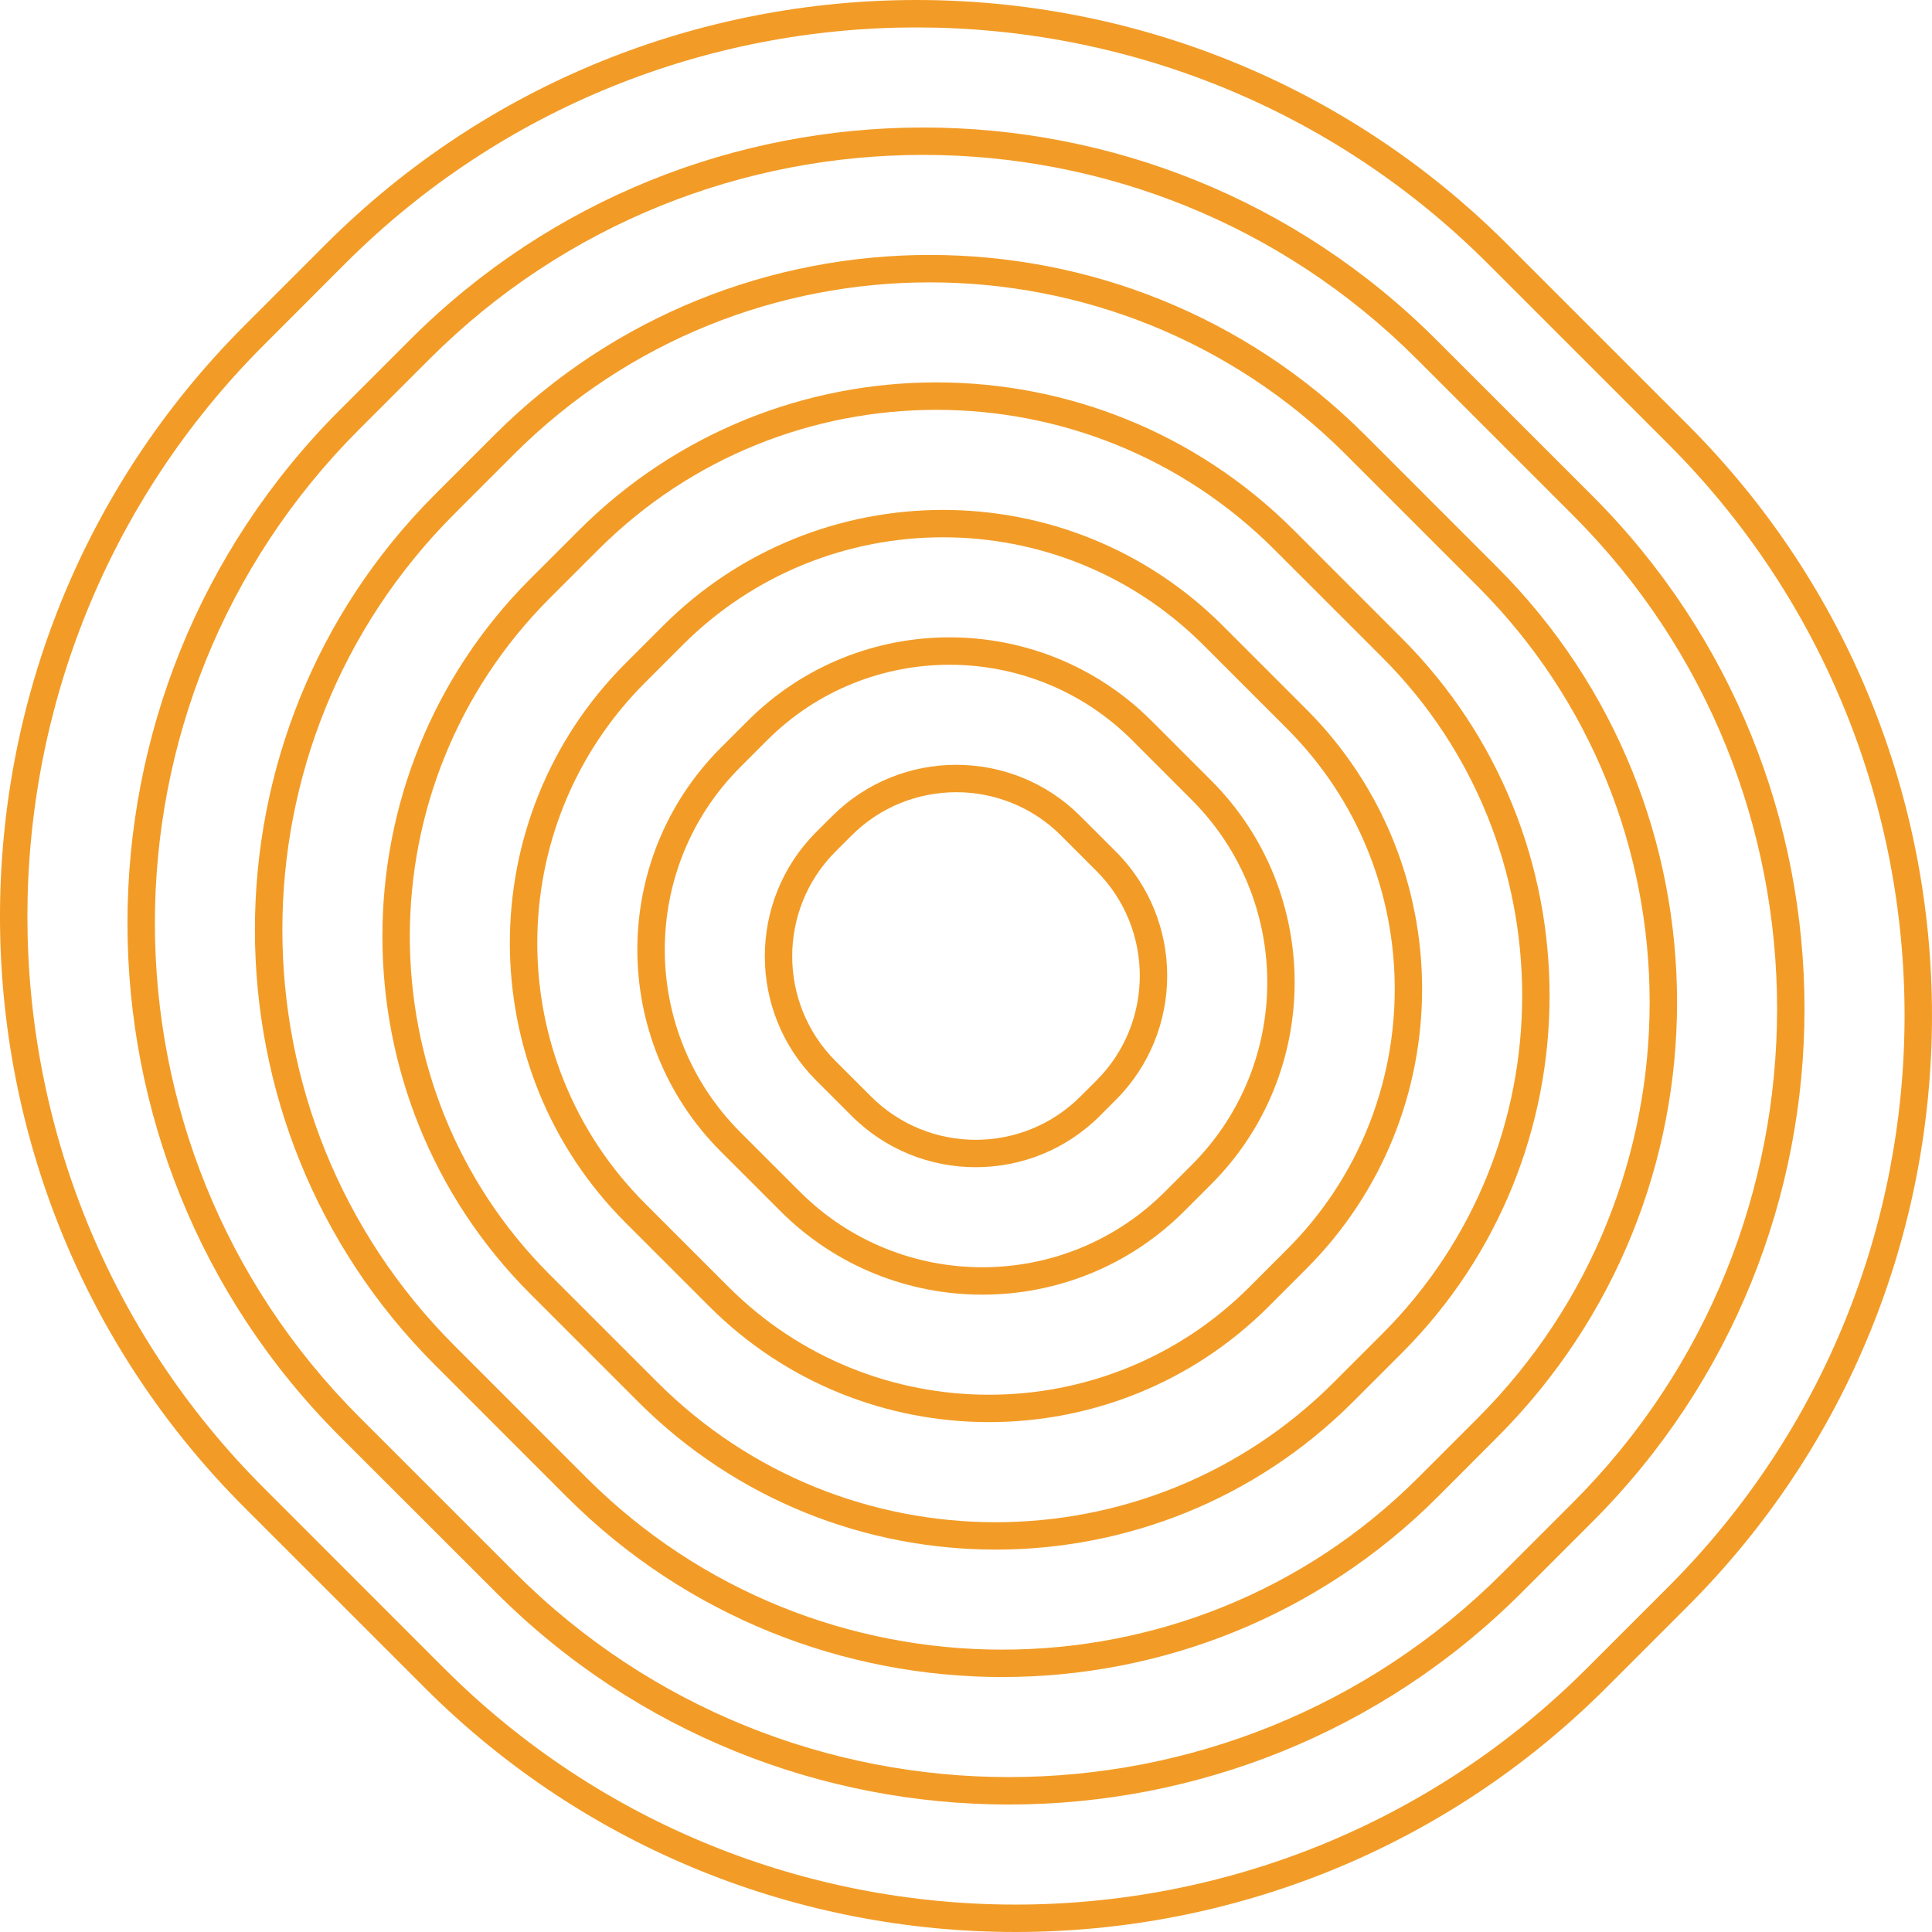
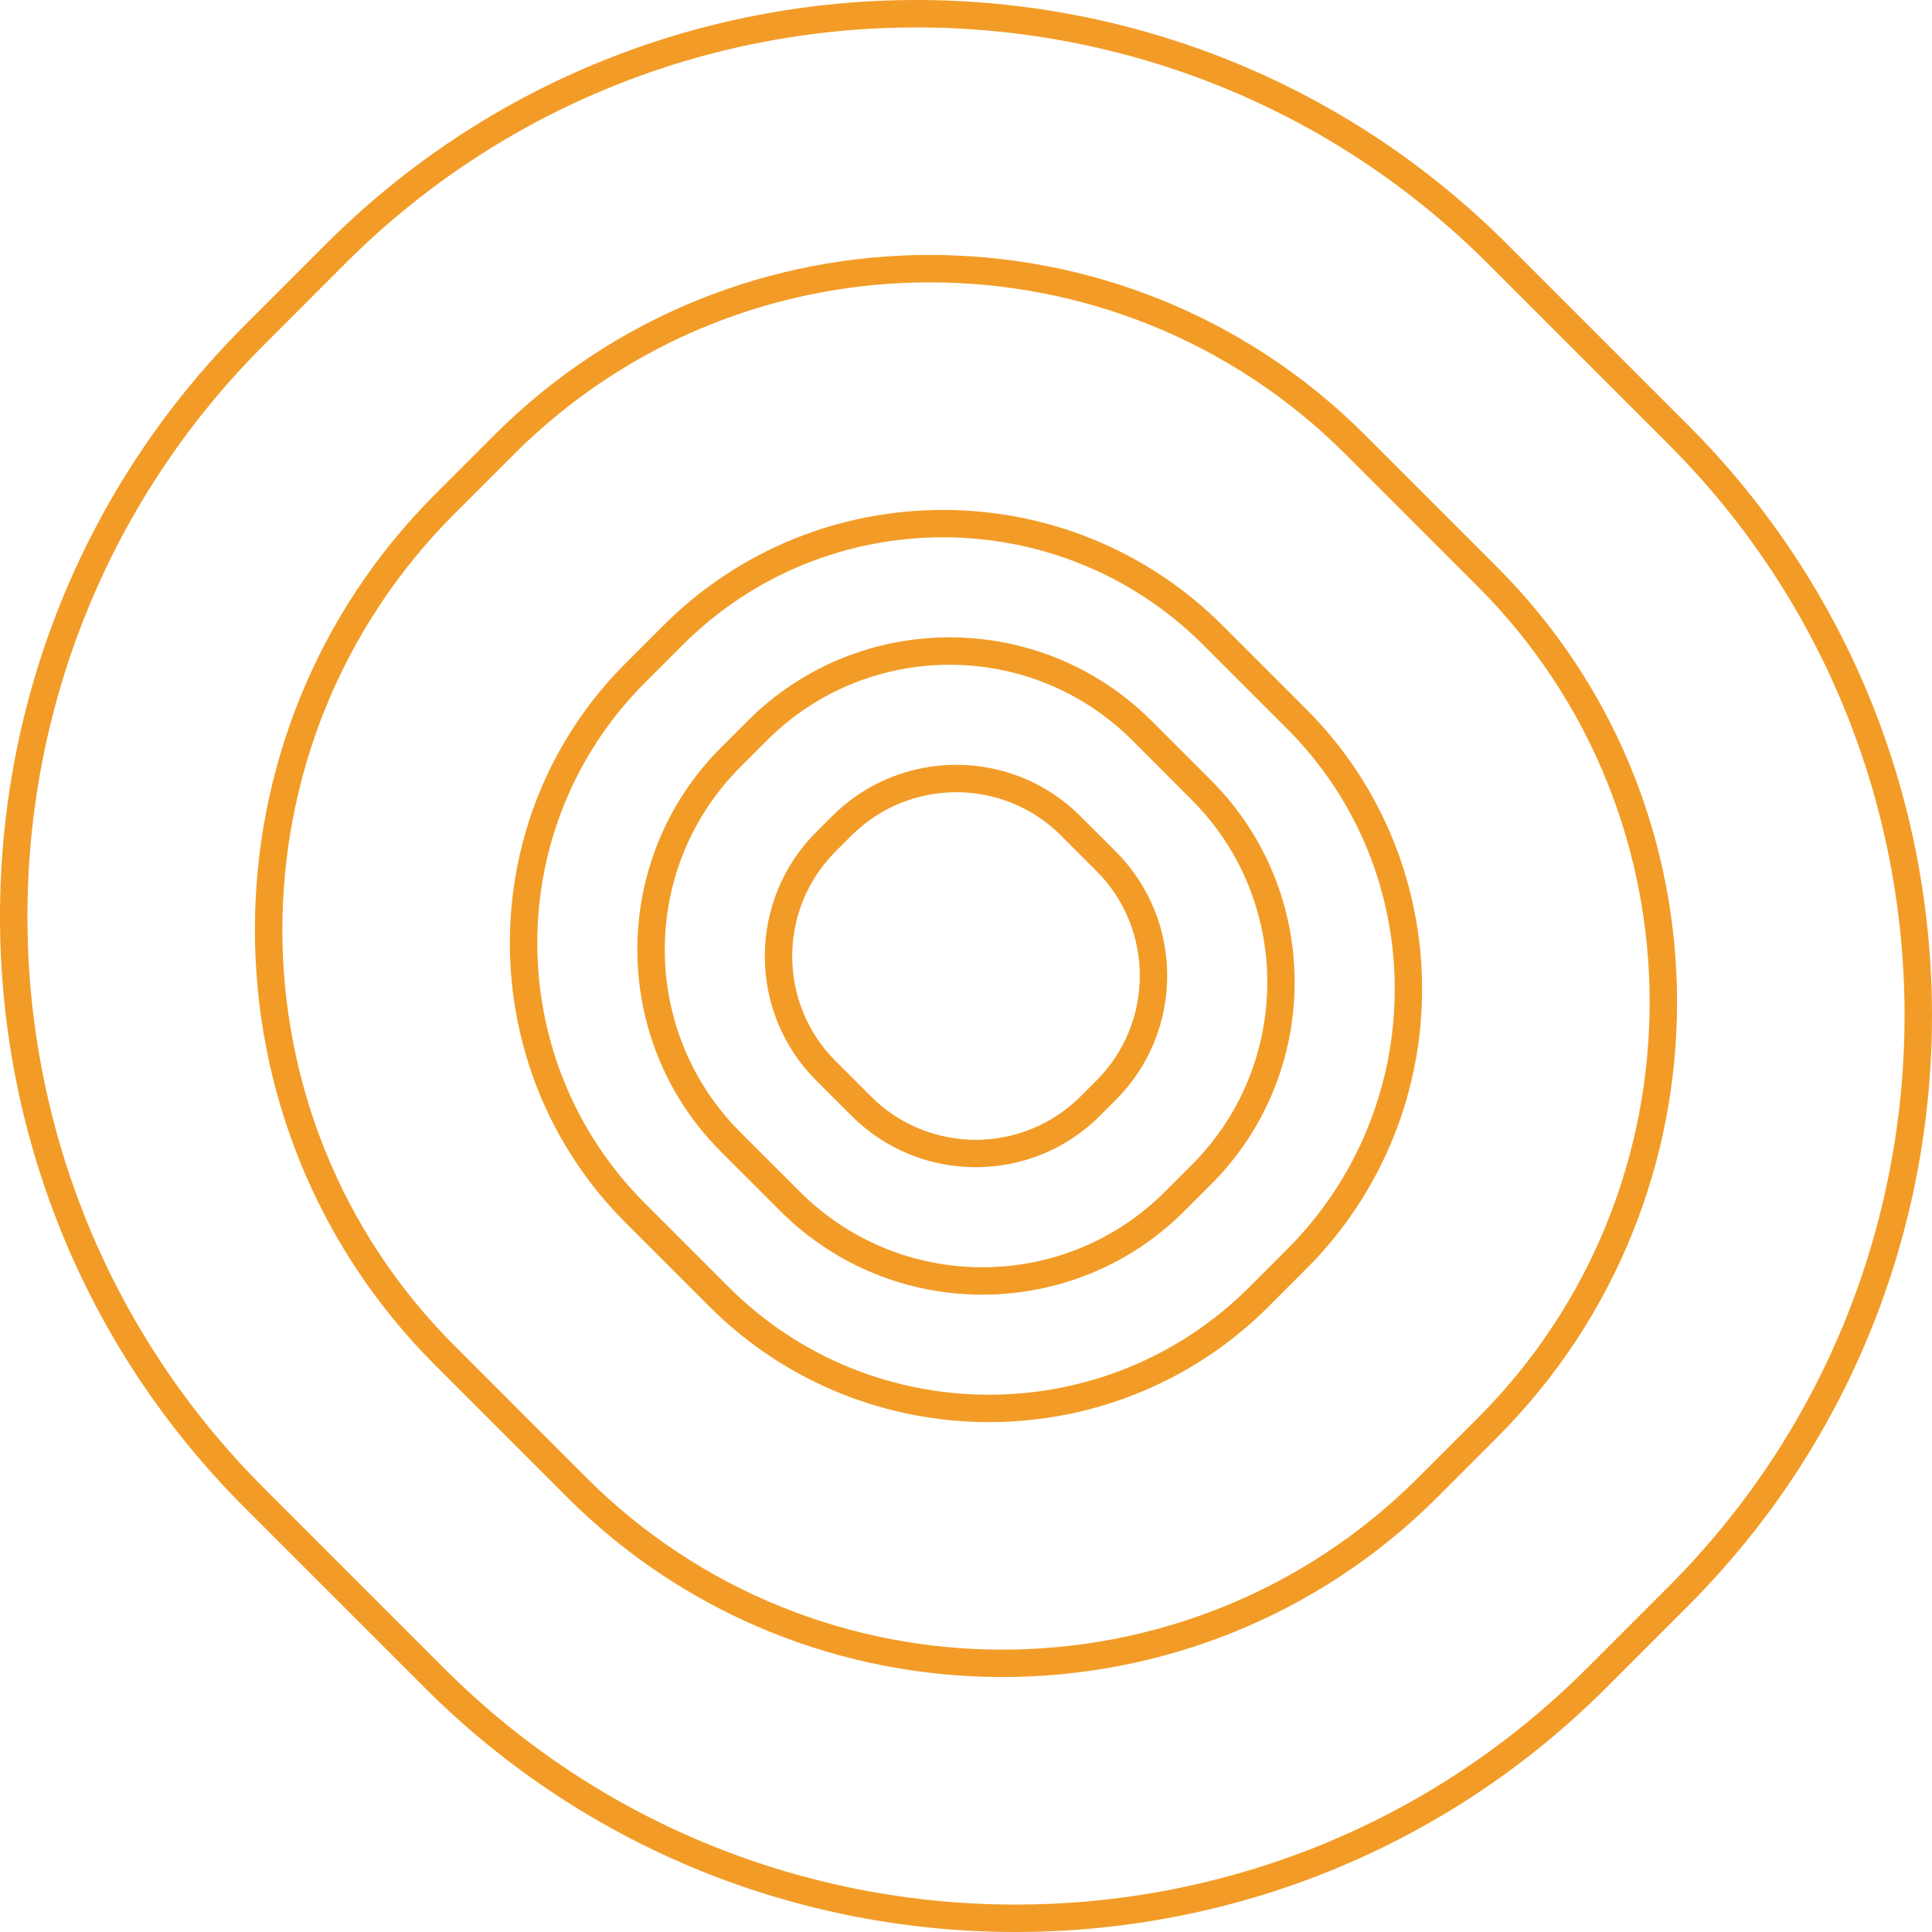
<svg xmlns="http://www.w3.org/2000/svg" version="1.1" x="0px" y="0px" width="91.538px" height="91.538px" viewBox="0 0 91.538 91.538" enable-background="new 0 0 91.538 91.538" xml:space="preserve">
  <g id="圖層_2">
</g>
  <g id="圖層_1">
    <g>
      <path fill="#F29C27" d="M20.121,79.962l-8.544-8.543c-15.436-15.436-15.437-40.551,0-55.987l3.854-3.856    c15.433-15.434,40.552-15.435,55.986,0l8.544,8.545c15.436,15.436,15.434,40.551,0,55.986l-3.855,3.855    C60.67,95.397,35.557,95.396,20.121,79.962 M70.498,12.495c-14.931-14.927-39.219-14.927-54.149,0l-3.852,3.856    c-14.931,14.93-14.931,39.218,0,54.146l8.543,8.546c14.93,14.928,39.219,14.928,54.146,0l3.856-3.855    c14.926-14.928,14.93-39.221,0.002-54.147L70.498,12.495z" />
-       <path fill="#F29C27" d="M23.494,75.445l-7.403-7.398C2.688,54.643,2.689,32.834,16.093,19.433l3.338-3.338    C32.836,2.69,54.642,2.69,68.045,16.093l7.401,7.399c13.402,13.404,13.402,35.211-0.002,48.615l-3.337,3.337    C58.706,88.85,36.895,88.85,23.494,75.445 M67.126,17.011c-12.897-12.896-33.88-12.896-46.776,0l-3.339,3.338    C4.114,33.247,4.114,54.228,17.013,67.126l7.4,7.4c12.896,12.896,33.879,12.896,46.774,0.001l3.339-3.338    c12.897-12.897,12.897-33.881,0-46.778L67.126,17.011z" />
      <path fill="#F29C27" d="M26.864,70.932l-6.258-6.261c-11.371-11.37-11.371-29.87,0-41.241l2.823-2.824    C34.802,9.237,53.303,9.237,64.673,20.607l6.257,6.259c11.372,11.368,11.372,29.87,0,41.239l-2.82,2.826    C56.737,82.3,38.236,82.3,26.864,70.932 M63.755,21.526c-10.865-10.864-28.542-10.863-39.406,0l-2.822,2.823    c-10.865,10.865-10.865,28.542,0.002,39.406l6.256,6.259c10.863,10.861,28.541,10.861,39.404,0l2.825-2.825    c10.862-10.863,10.862-28.542-0.001-39.404L63.755,21.526z" />
-       <path fill="#F29C27" d="M30.236,66.416l-5.112-5.113c-9.34-9.339-9.34-24.535-0.003-33.874l2.309-2.307    c9.339-9.34,24.534-9.338,33.873,0l5.111,5.114c9.339,9.338,9.34,24.532,0.003,33.872l-2.308,2.308    C54.77,75.755,39.573,75.755,30.236,66.416 M60.384,26.042c-8.831-8.832-23.204-8.832-32.035,0l-2.309,2.307    c-8.83,8.833-8.831,23.205,0,32.036l5.113,5.112c8.833,8.835,23.206,8.833,32.037,0.002l2.308-2.308    c8.831-8.833,8.831-23.204-0.001-32.038L60.384,26.042z" />
      <path fill="#F29C27" d="M33.608,61.901l-3.971-3.972c-7.307-7.304-7.307-19.193,0-26.501l1.79-1.789    c7.307-7.305,19.195-7.305,26.502,0l3.969,3.97c7.308,7.306,7.308,19.195,0,26.502l-1.789,1.791    C52.804,69.207,40.914,69.205,33.608,61.901 M57.012,30.558c-6.8-6.801-17.864-6.801-24.665,0l-1.79,1.79    c-6.801,6.801-6.801,17.864,0,24.665l3.97,3.97c6.799,6.799,17.864,6.799,24.666,0l1.789-1.79c6.801-6.8,6.801-17.866,0-24.665    L57.012,30.558z" />
      <path fill="#F29C27" d="M36.979,57.385l-2.826-2.825c-5.274-5.274-5.274-13.858,0-19.133l1.275-1.274    c5.271-5.275,13.856-5.275,19.133,0.001l2.825,2.826c5.273,5.274,5.272,13.856-0.001,19.13l-1.274,1.274    C50.835,62.66,42.254,62.66,36.979,57.385 M53.642,35.073c-4.77-4.768-12.526-4.77-17.295,0l-1.274,1.275    c-4.768,4.768-4.768,12.524,0,17.292l2.827,2.826c4.768,4.769,12.523,4.769,17.292,0l1.274-1.274c4.77-4.769,4.77-12.525,0-17.292    L53.642,35.073z" />
      <path fill="#F29C27" d="M40.35,52.871l-1.683-1.682c-3.24-3.243-3.24-8.519,0-11.762l0.76-0.758c3.242-3.243,8.519-3.243,11.761,0    l1.682,1.681c3.242,3.241,3.242,8.518,0,11.759l-0.759,0.761C48.868,56.112,43.592,56.113,40.35,52.871 M50.271,39.587    c-2.737-2.736-7.188-2.735-9.925,0l-0.76,0.76c-2.735,2.736-2.735,7.187,0,9.922l1.683,1.682c2.734,2.736,7.188,2.737,9.922,0    l0.761-0.759c2.735-2.735,2.735-7.187,0-9.923L50.271,39.587z" />
    </g>
  </g>
</svg>